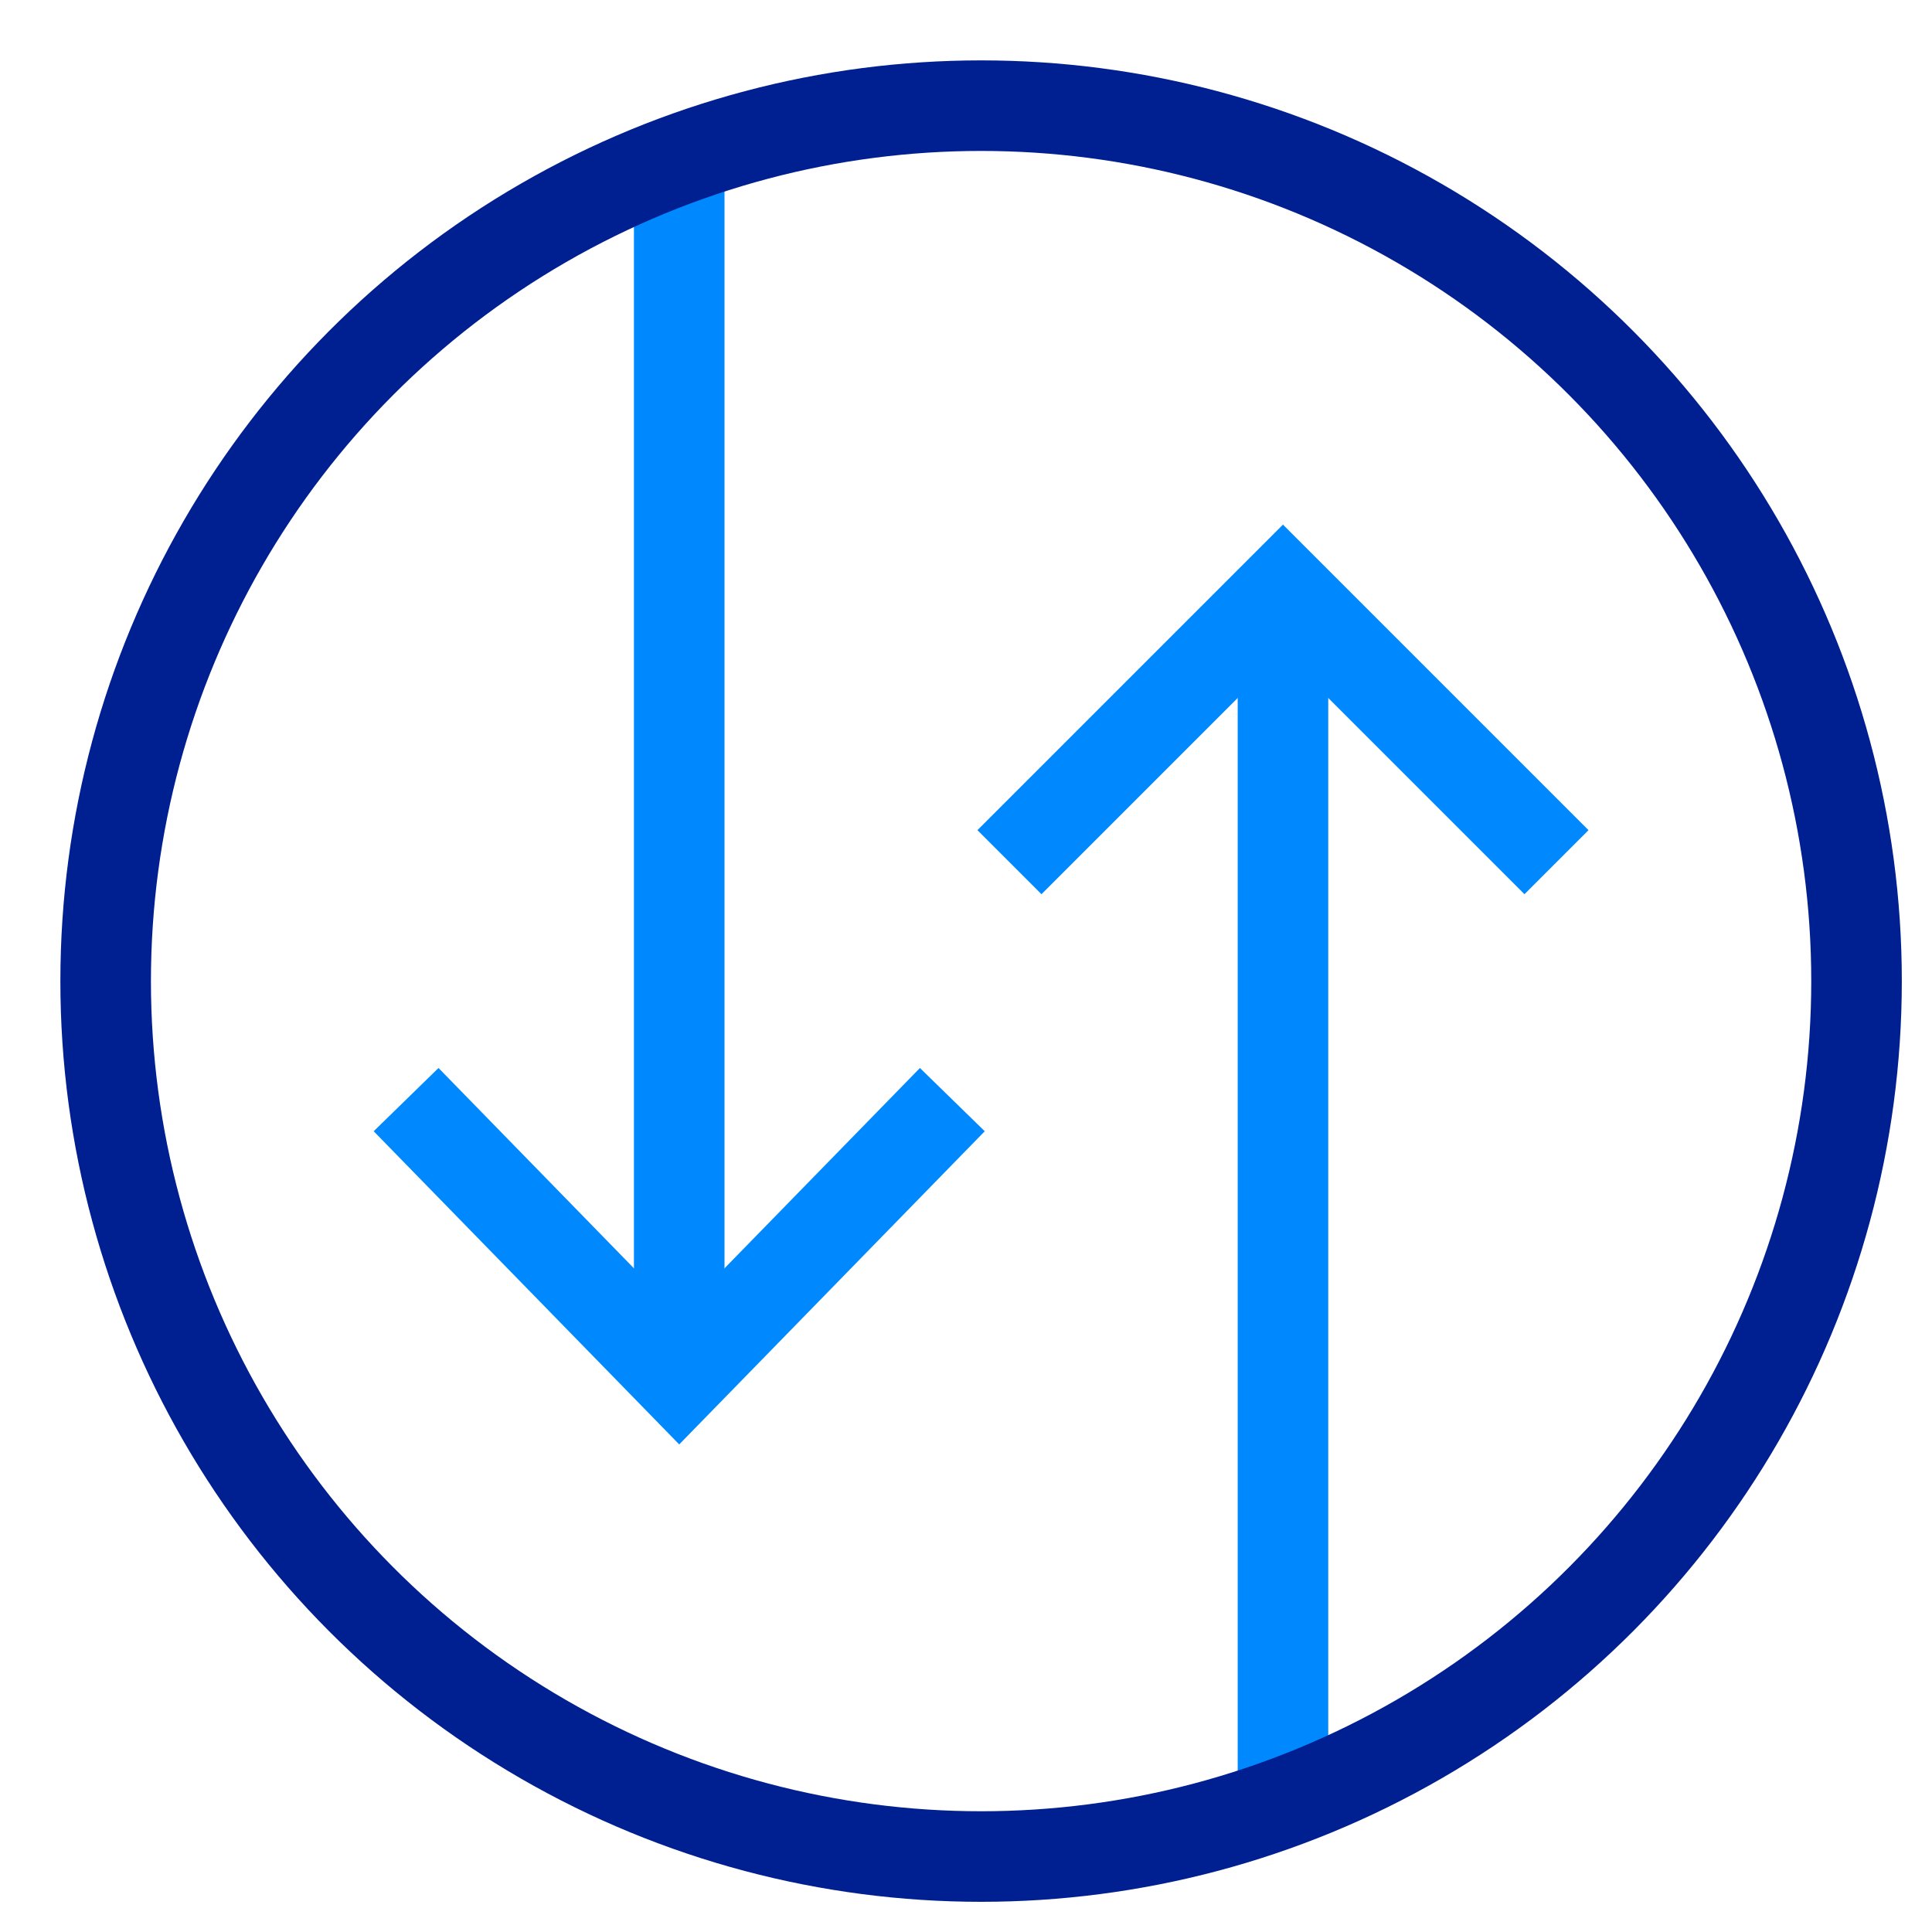
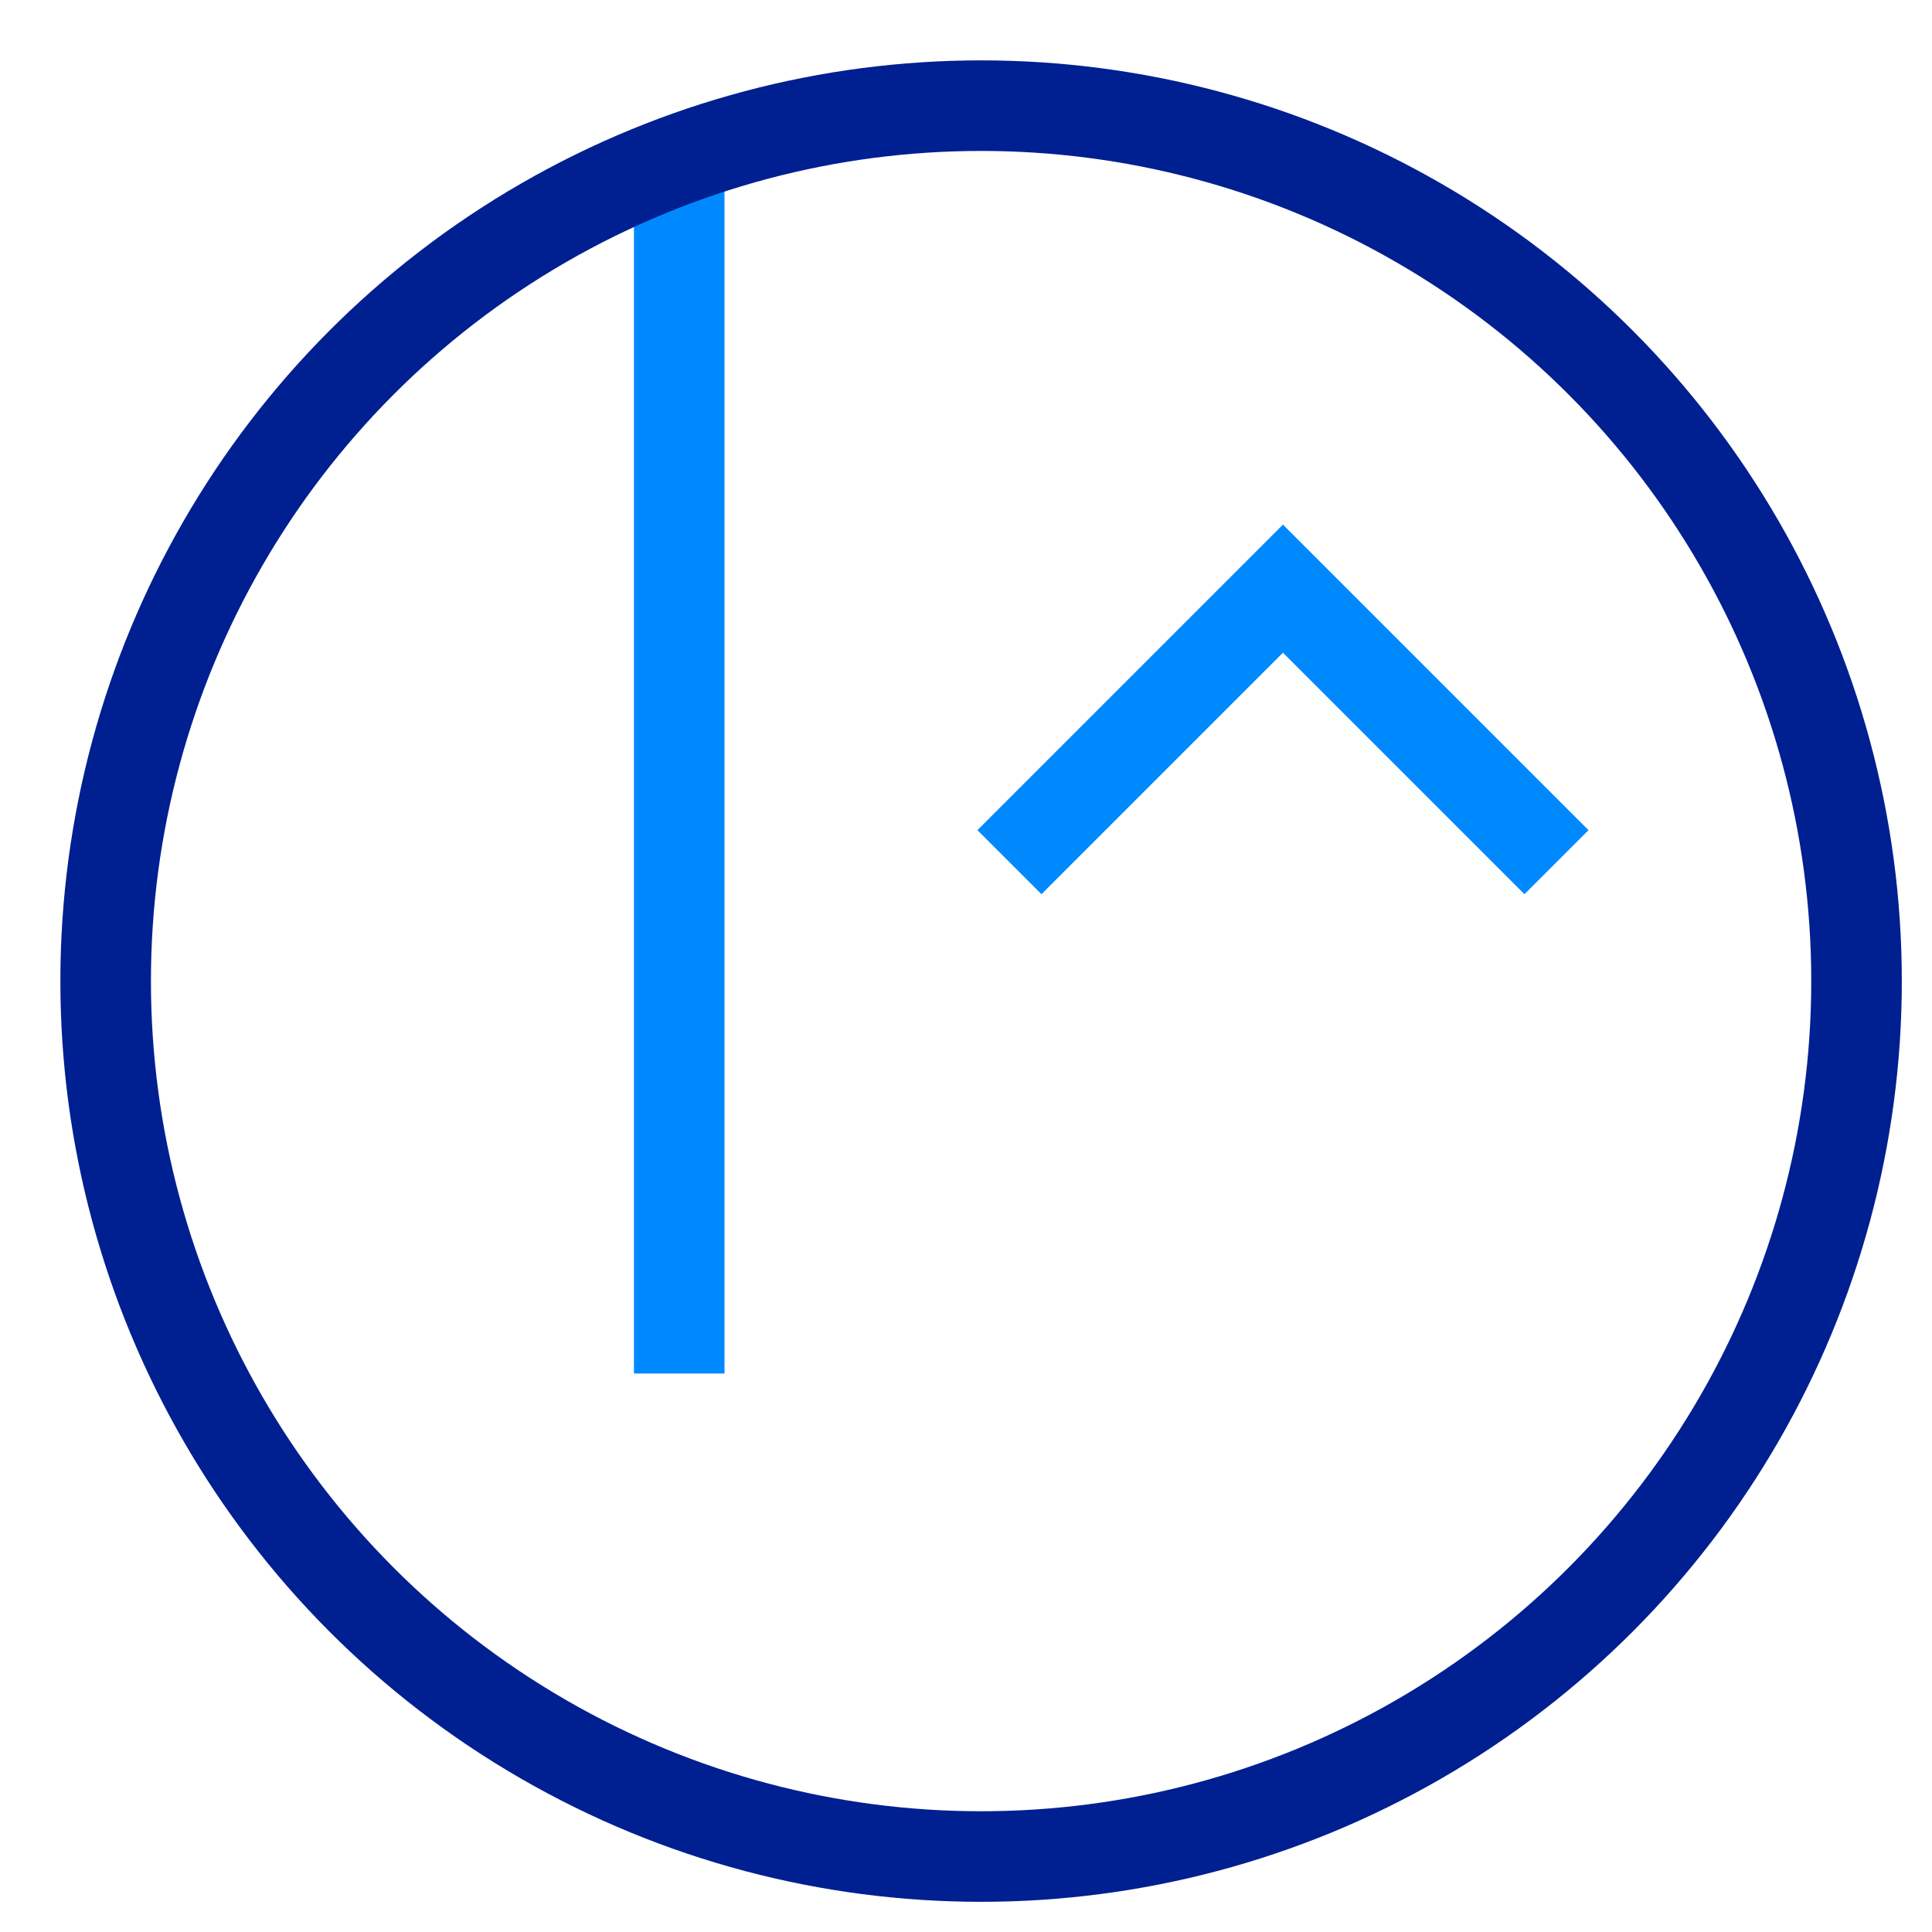
<svg xmlns="http://www.w3.org/2000/svg" id="Layer_1" version="1.1" viewBox="0 0 64 64">
  <defs>
    <style>
      .st0 {
        stroke-linecap: square;
      }

      .st0, .st1, .st2 {
        fill: none;
        stroke-miterlimit: 10;
        stroke-width: 3px;
      }

      .st0, .st2 {
        stroke: #0089ff;
      }

      .st1 {
        stroke: #001f91;
      }
    </style>
  </defs>
-   <polyline class="st0" points="14.5 37.5 22.5 45.7 30.5 37.5" />
  <line class="st2" x1="22.5" y1="45.5" x2="22.5" y2="5.3" />
  <polyline class="st0" points="34.5 27.5 42.5 19.5 50.5 27.5" />
-   <line class="st2" x1="42.5" y1="19.5" x2="42.5" y2="59.7" />
  <circle class="st1" cx="32.5" cy="32.5" r="29" />
</svg>